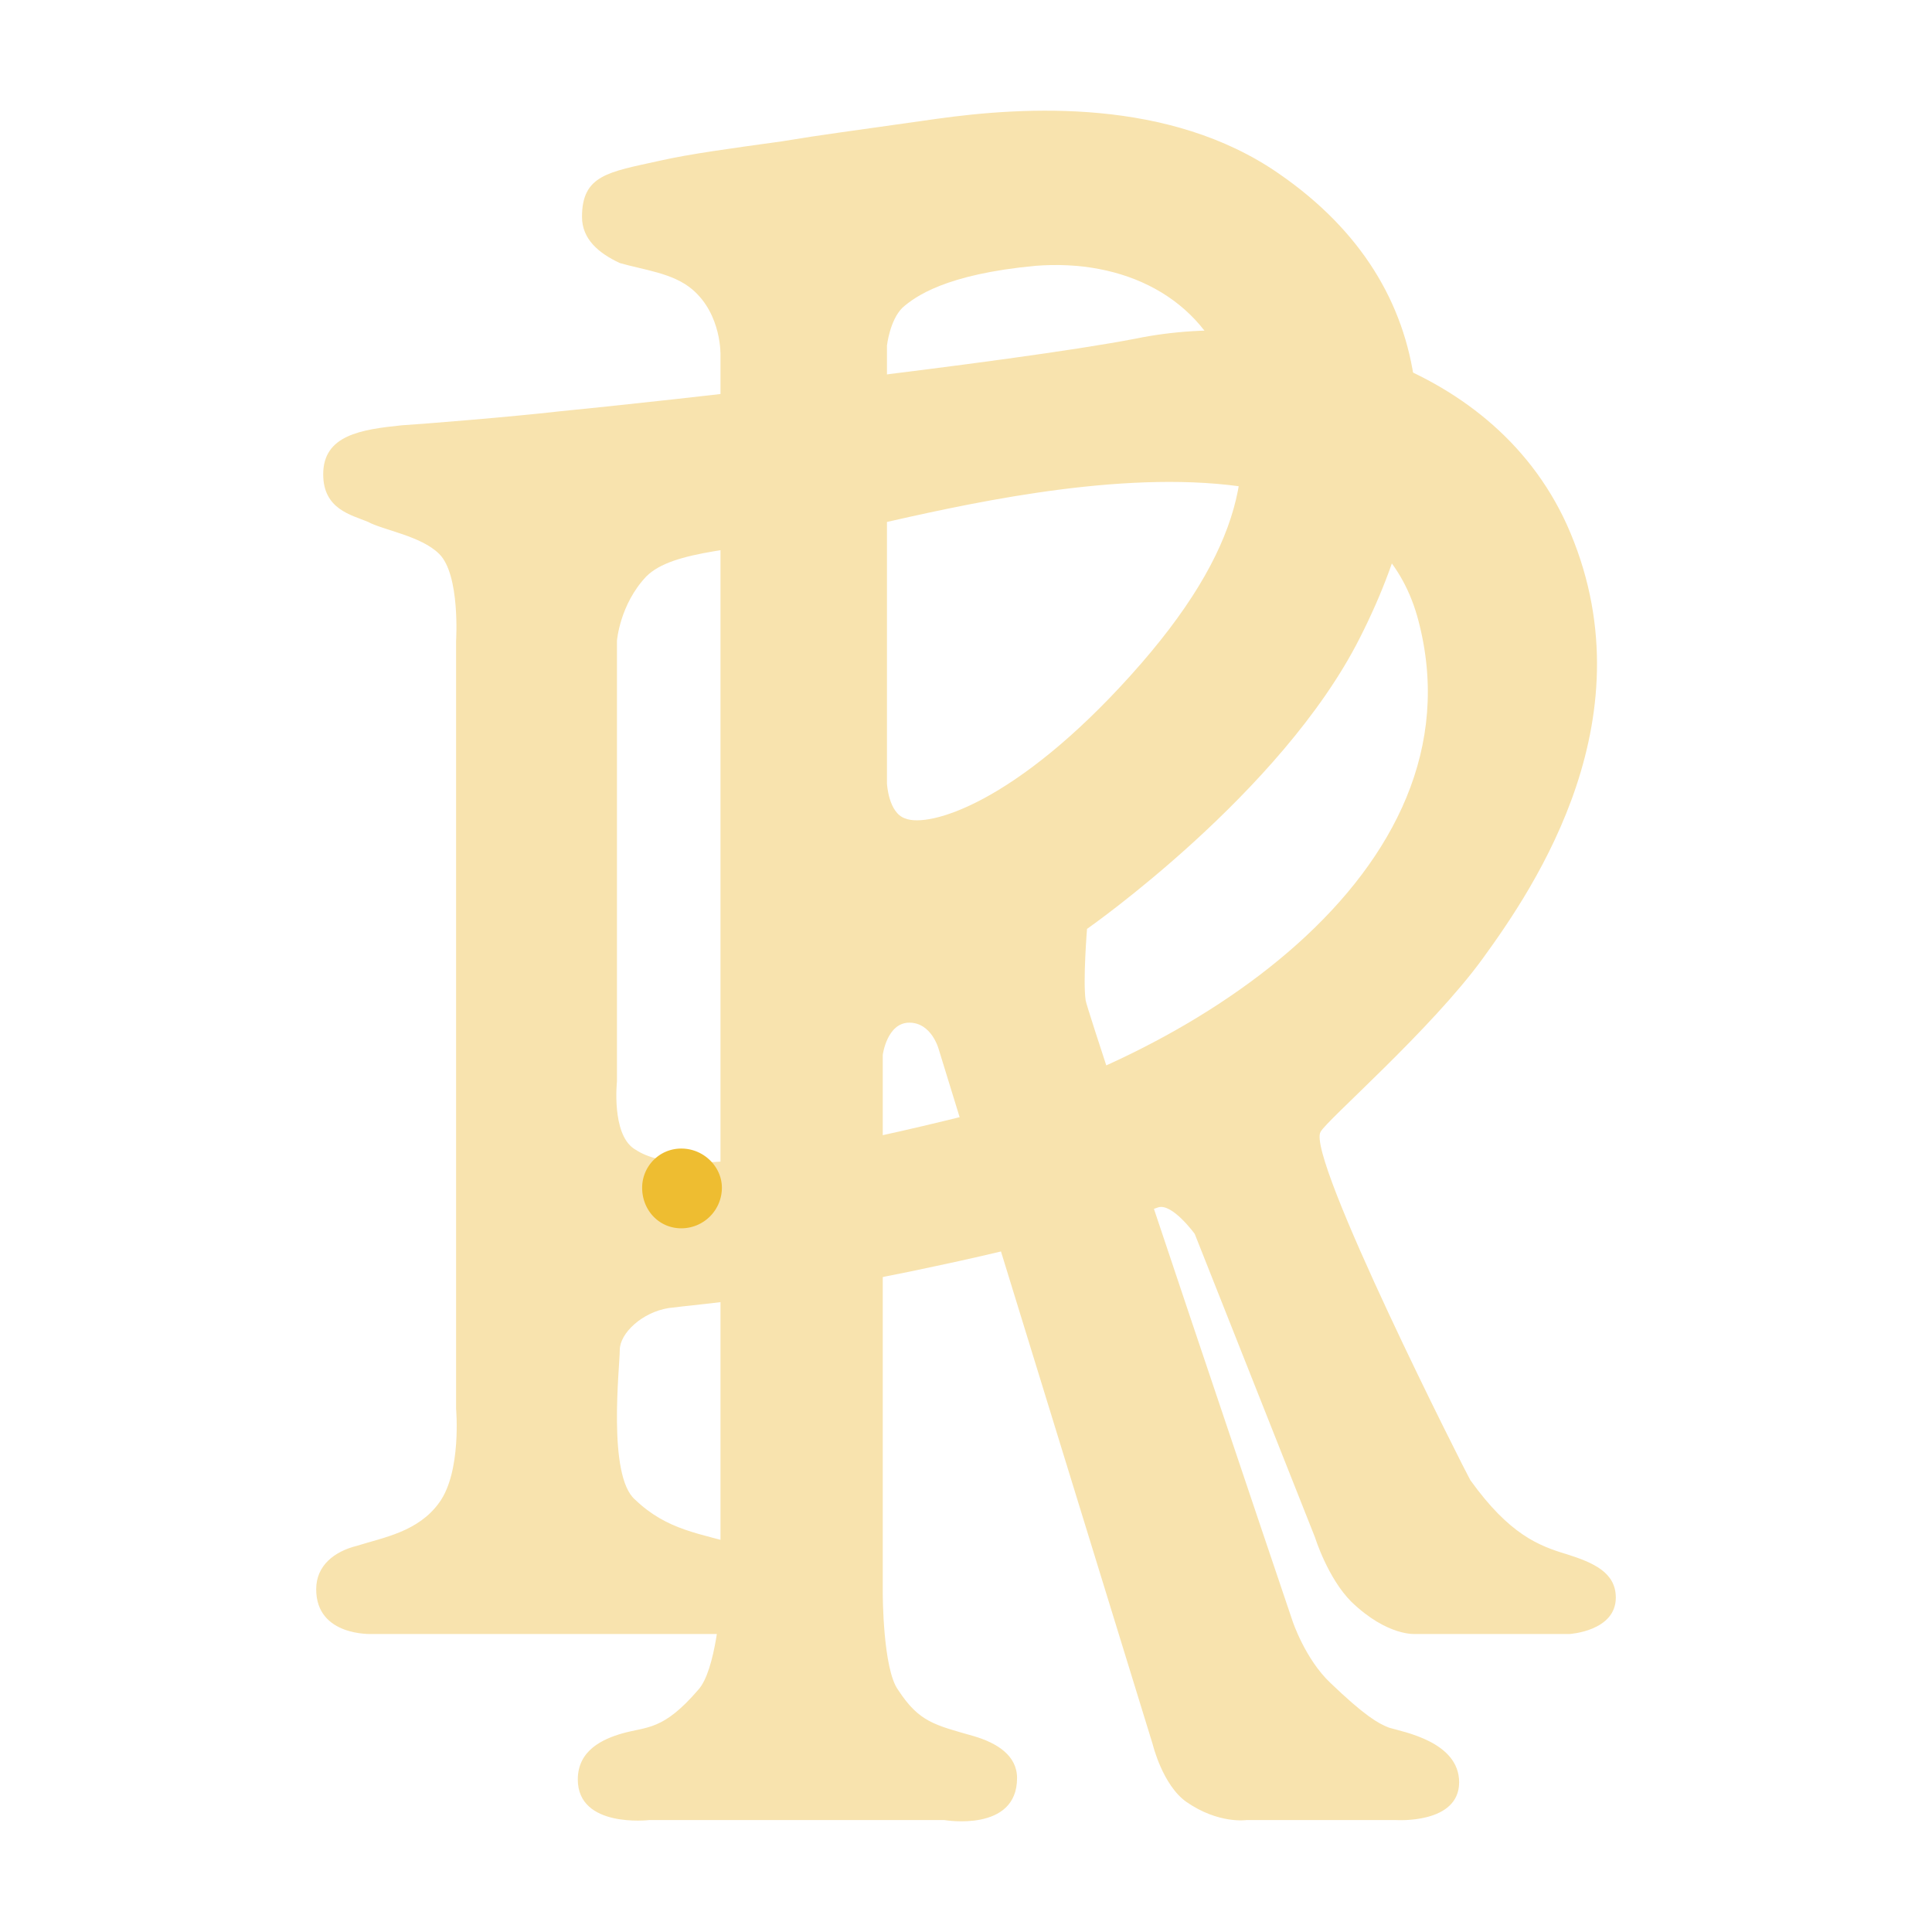
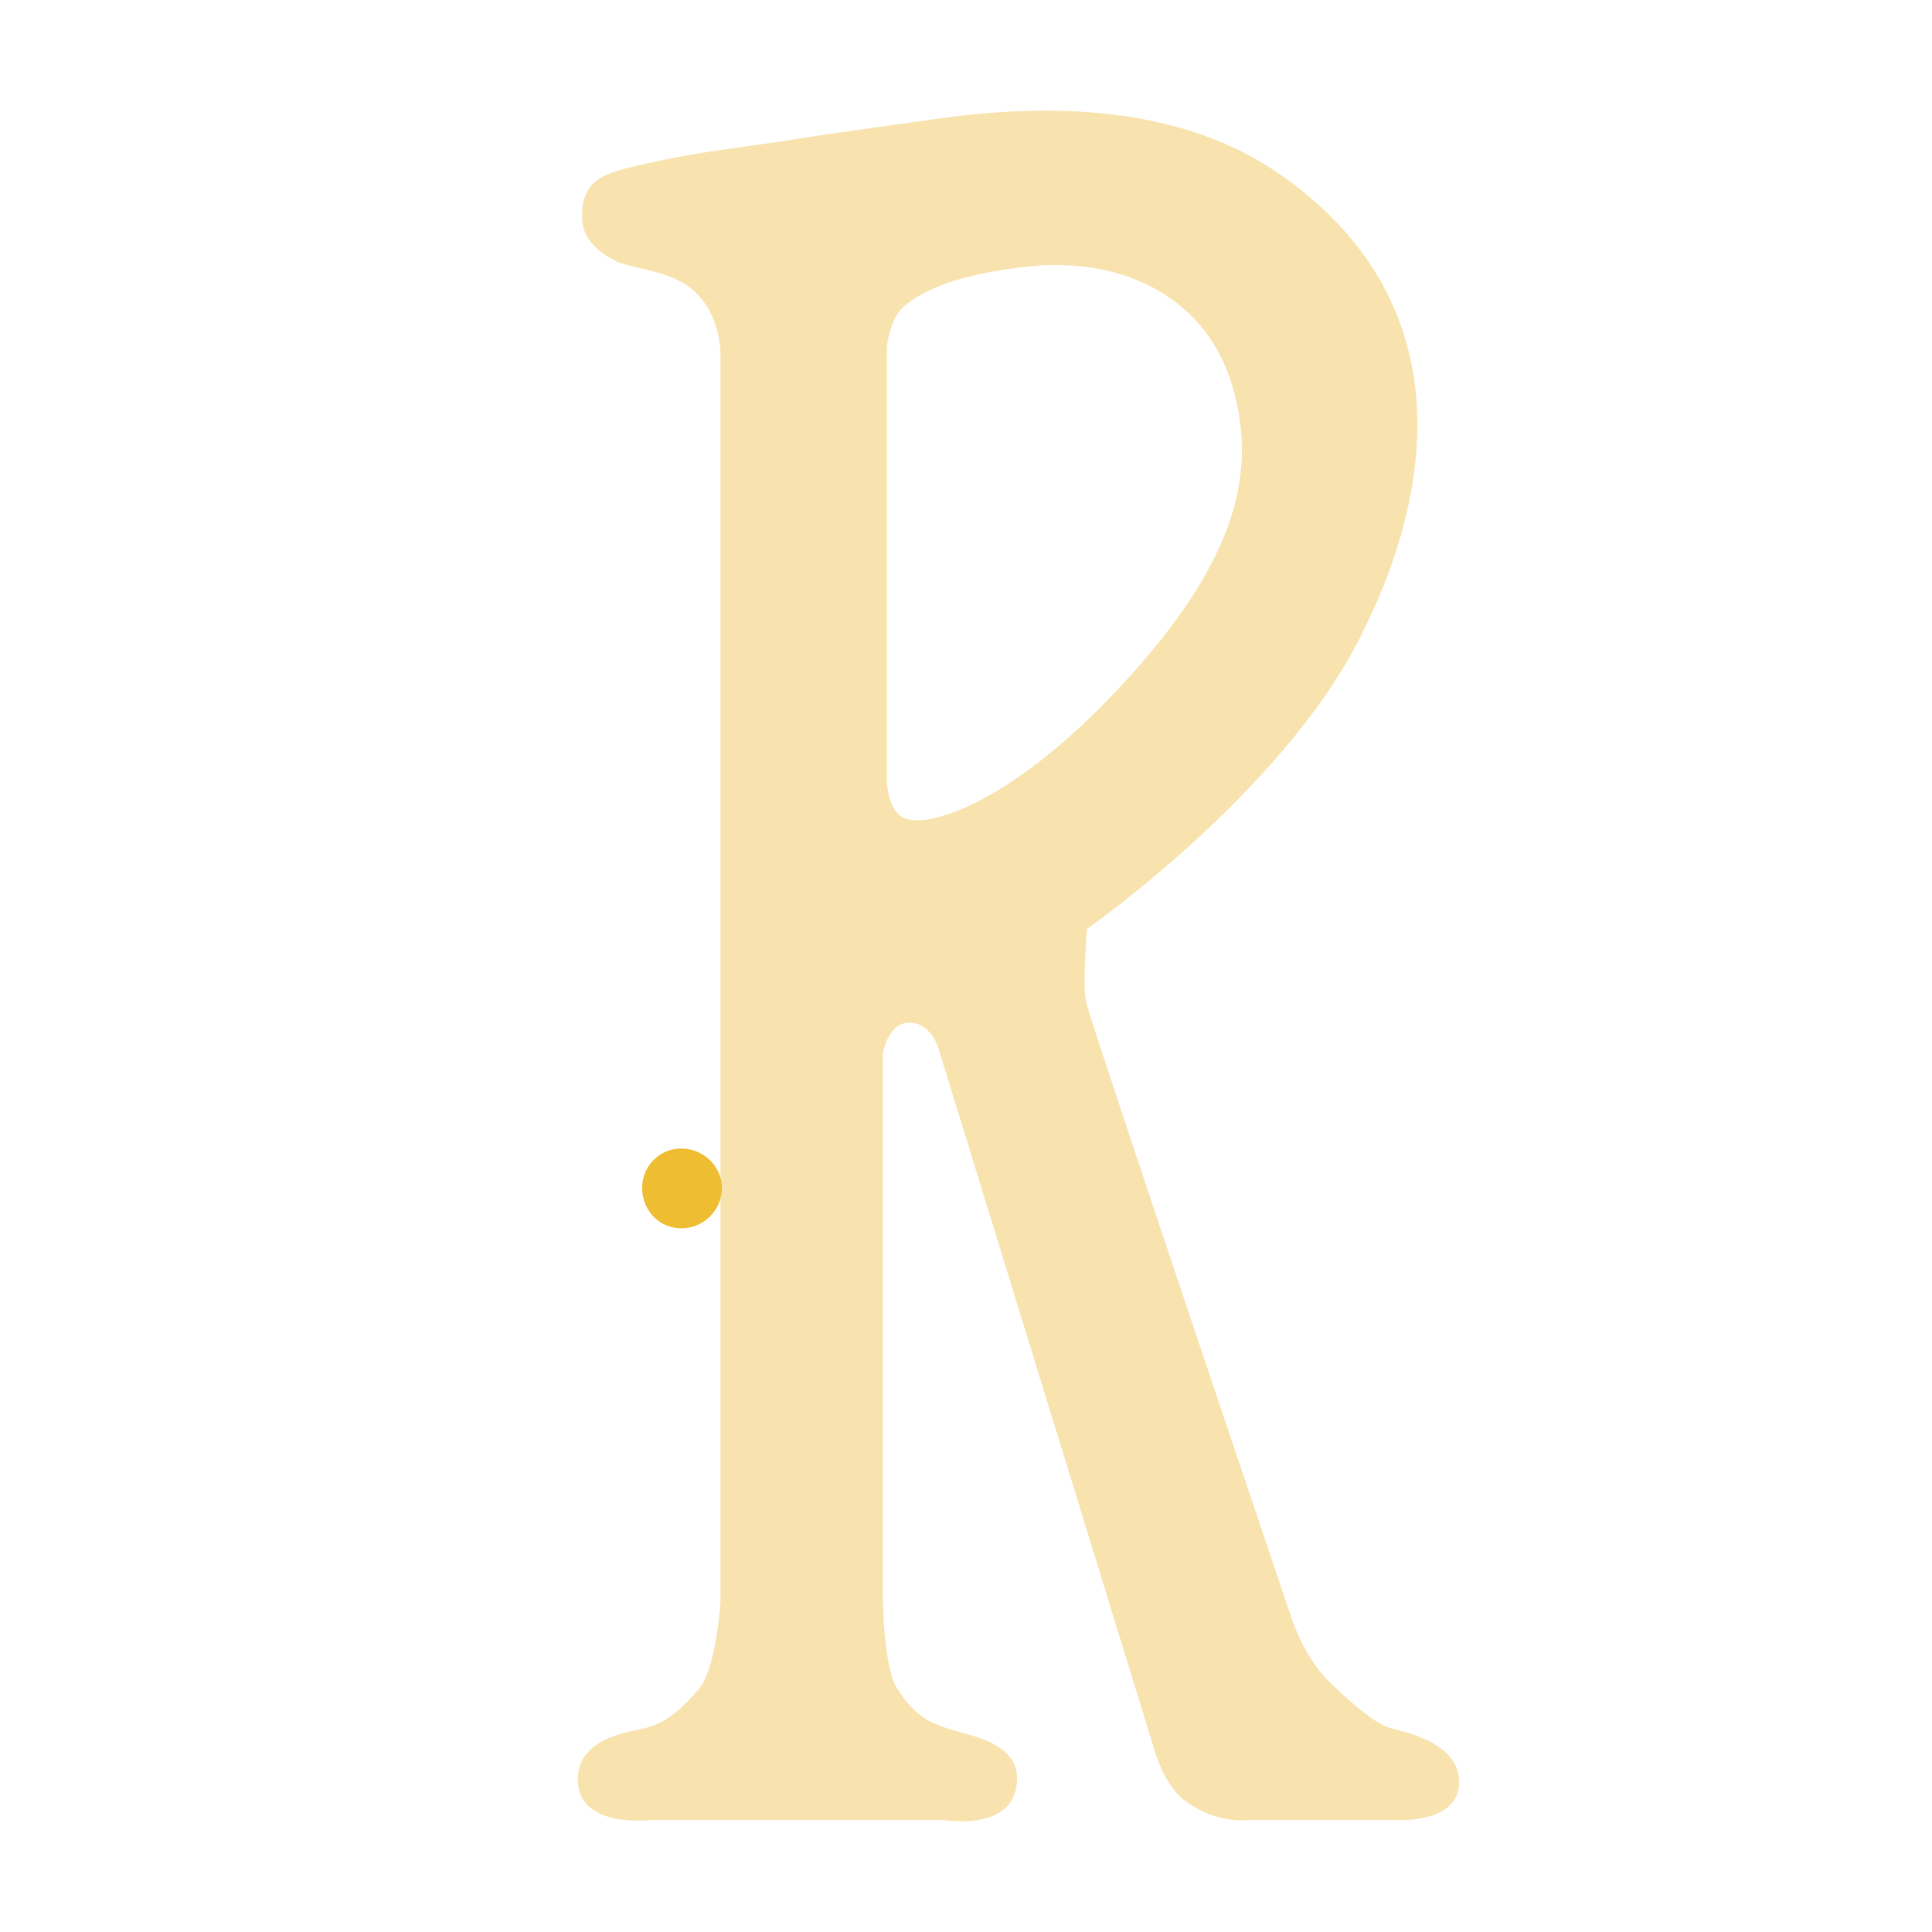
<svg xmlns="http://www.w3.org/2000/svg" width="2500" height="2500" viewBox="0 0 192.756 192.756">
  <g fill-rule="evenodd" clip-rule="evenodd">
-     <path fill="#fff" d="M0 0h192.756v192.756H0V0z" />
    <path d="M88.492 34.478v43.686s.14 2.932 1.814 3.49c2.373.977 11.025-1.536 22.471-14.237 11.584-12.84 12.562-21.633 9.91-29.729-2.791-8.095-10.607-11.863-19.4-11.165-8.933.837-12.003 3.07-13.259 4.187-1.257 1.256-1.536 3.768-1.536 3.768zm-16.609.978v124.359s-.419 6.838-2.233 8.793c-3.49 4.047-5.025 3.629-7.537 4.326-1.954.559-4.466 1.676-4.466 4.605 0 4.885 7.118 4.049 7.118 4.049h29.449s7.258 1.256 7.258-4.188c0-2.234-1.955-3.49-4.326-4.188-3.909-1.117-5.444-1.396-7.538-4.605-1.535-2.094-1.535-9.631-1.535-9.631v-53.734s.418-3.211 2.652-3.211c2.233 0 2.931 2.652 2.931 2.652l21.355 69.367s.977 4.047 3.35 5.723c3.209 2.232 6 1.814 6 1.814h14.936s6.281.418 6.281-3.77c0-4.047-5.584-5.023-6.98-5.443-1.115-.418-2.512-1.256-5.861-4.467-2.512-2.371-3.768-6.141-3.768-6.141s-20.377-60.295-20.656-61.969c-.279-1.955.139-7.12.139-7.12s19.4-13.538 27.217-29.03c8.793-17.307 8.514-34.894-8.096-46.338-10.887-7.537-25.262-6.699-34.195-5.443-8.793 1.256-11.166 1.536-15.353 2.233-5.025.697-9.211 1.256-12.282 1.954-5.025 1.116-7.677 1.396-7.677 5.583 0 2.233 1.675 3.629 3.769 4.606 2.372.697 5.303.977 7.257 2.652 2.931 2.514 2.791 6.562 2.791 6.562z" fill="#f8e3ae" />
-     <path d="M64.486 57.508c2.652-2.652 9.352-2.652 18.145-4.187 8.792-1.396 52.758-15.214 58.898 8.653 6.561 25.124-23.029 44.104-47.175 49.827-24.704 6.002-29.031 4.188-31.125 2.791-2.233-1.535-1.675-6.697-1.675-6.697V63.928c.001 0 .28-3.629 2.932-6.42zm-18.982 83.045V63.928s.419-6.561-1.674-8.653c-1.814-1.815-5.583-2.373-7.118-3.21-1.675-.698-4.466-1.257-4.466-4.746 0-3.908 3.768-4.466 7.816-4.885 2.233-.14 10.887-.837 15.771-1.396 10.049-.977 45.222-4.885 57.503-7.258 14.236-2.931 35.312 1.675 42.988 18.563 8.514 18.982-3.211 36.149-8.375 43.267-5.164 7.118-15.631 16.19-16.189 17.308-1.535 2.373 14.516 34.055 14.934 34.754 3.908 5.443 6.84 6.559 9.631 7.396 2.652.838 4.885 1.814 4.885 4.326 0 3.35-4.605 3.629-4.605 3.629H141.25s-2.791.279-6.42-3.209c-2.373-2.373-3.629-6.422-3.629-6.422l-12.004-30.287s-2.232-3.07-3.629-2.65c-1.535.559-9.629 3.209-22.191 5.861-14.097 3.07-23.448 3.77-26.658 4.188-2.652.418-4.885 2.512-4.885 4.188 0 1.674-1.256 12.561 1.535 14.934 3.21 3.07 6.42 3.35 10.747 4.605 1.675.697 3.908 1.955 3.908 4.188 0 5.025-6.281 4.605-6.281 4.605H37.129s-5.582.279-5.582-4.465c0-2.373 1.814-3.77 4.047-4.328 2.652-.838 6.141-1.395 8.235-4.326 2.233-3.071 1.675-9.352 1.675-9.352z" fill="#f8e3ae" />
    <path d="M72.023 118.5a4.051 4.051 0 0 1-4.048 4.049c-2.232 0-3.908-1.814-3.908-4.049 0-2.094 1.675-3.908 3.908-3.908 2.233 0 4.048 1.814 4.048 3.908z" fill="#eebd31" />
  </g>
</svg>